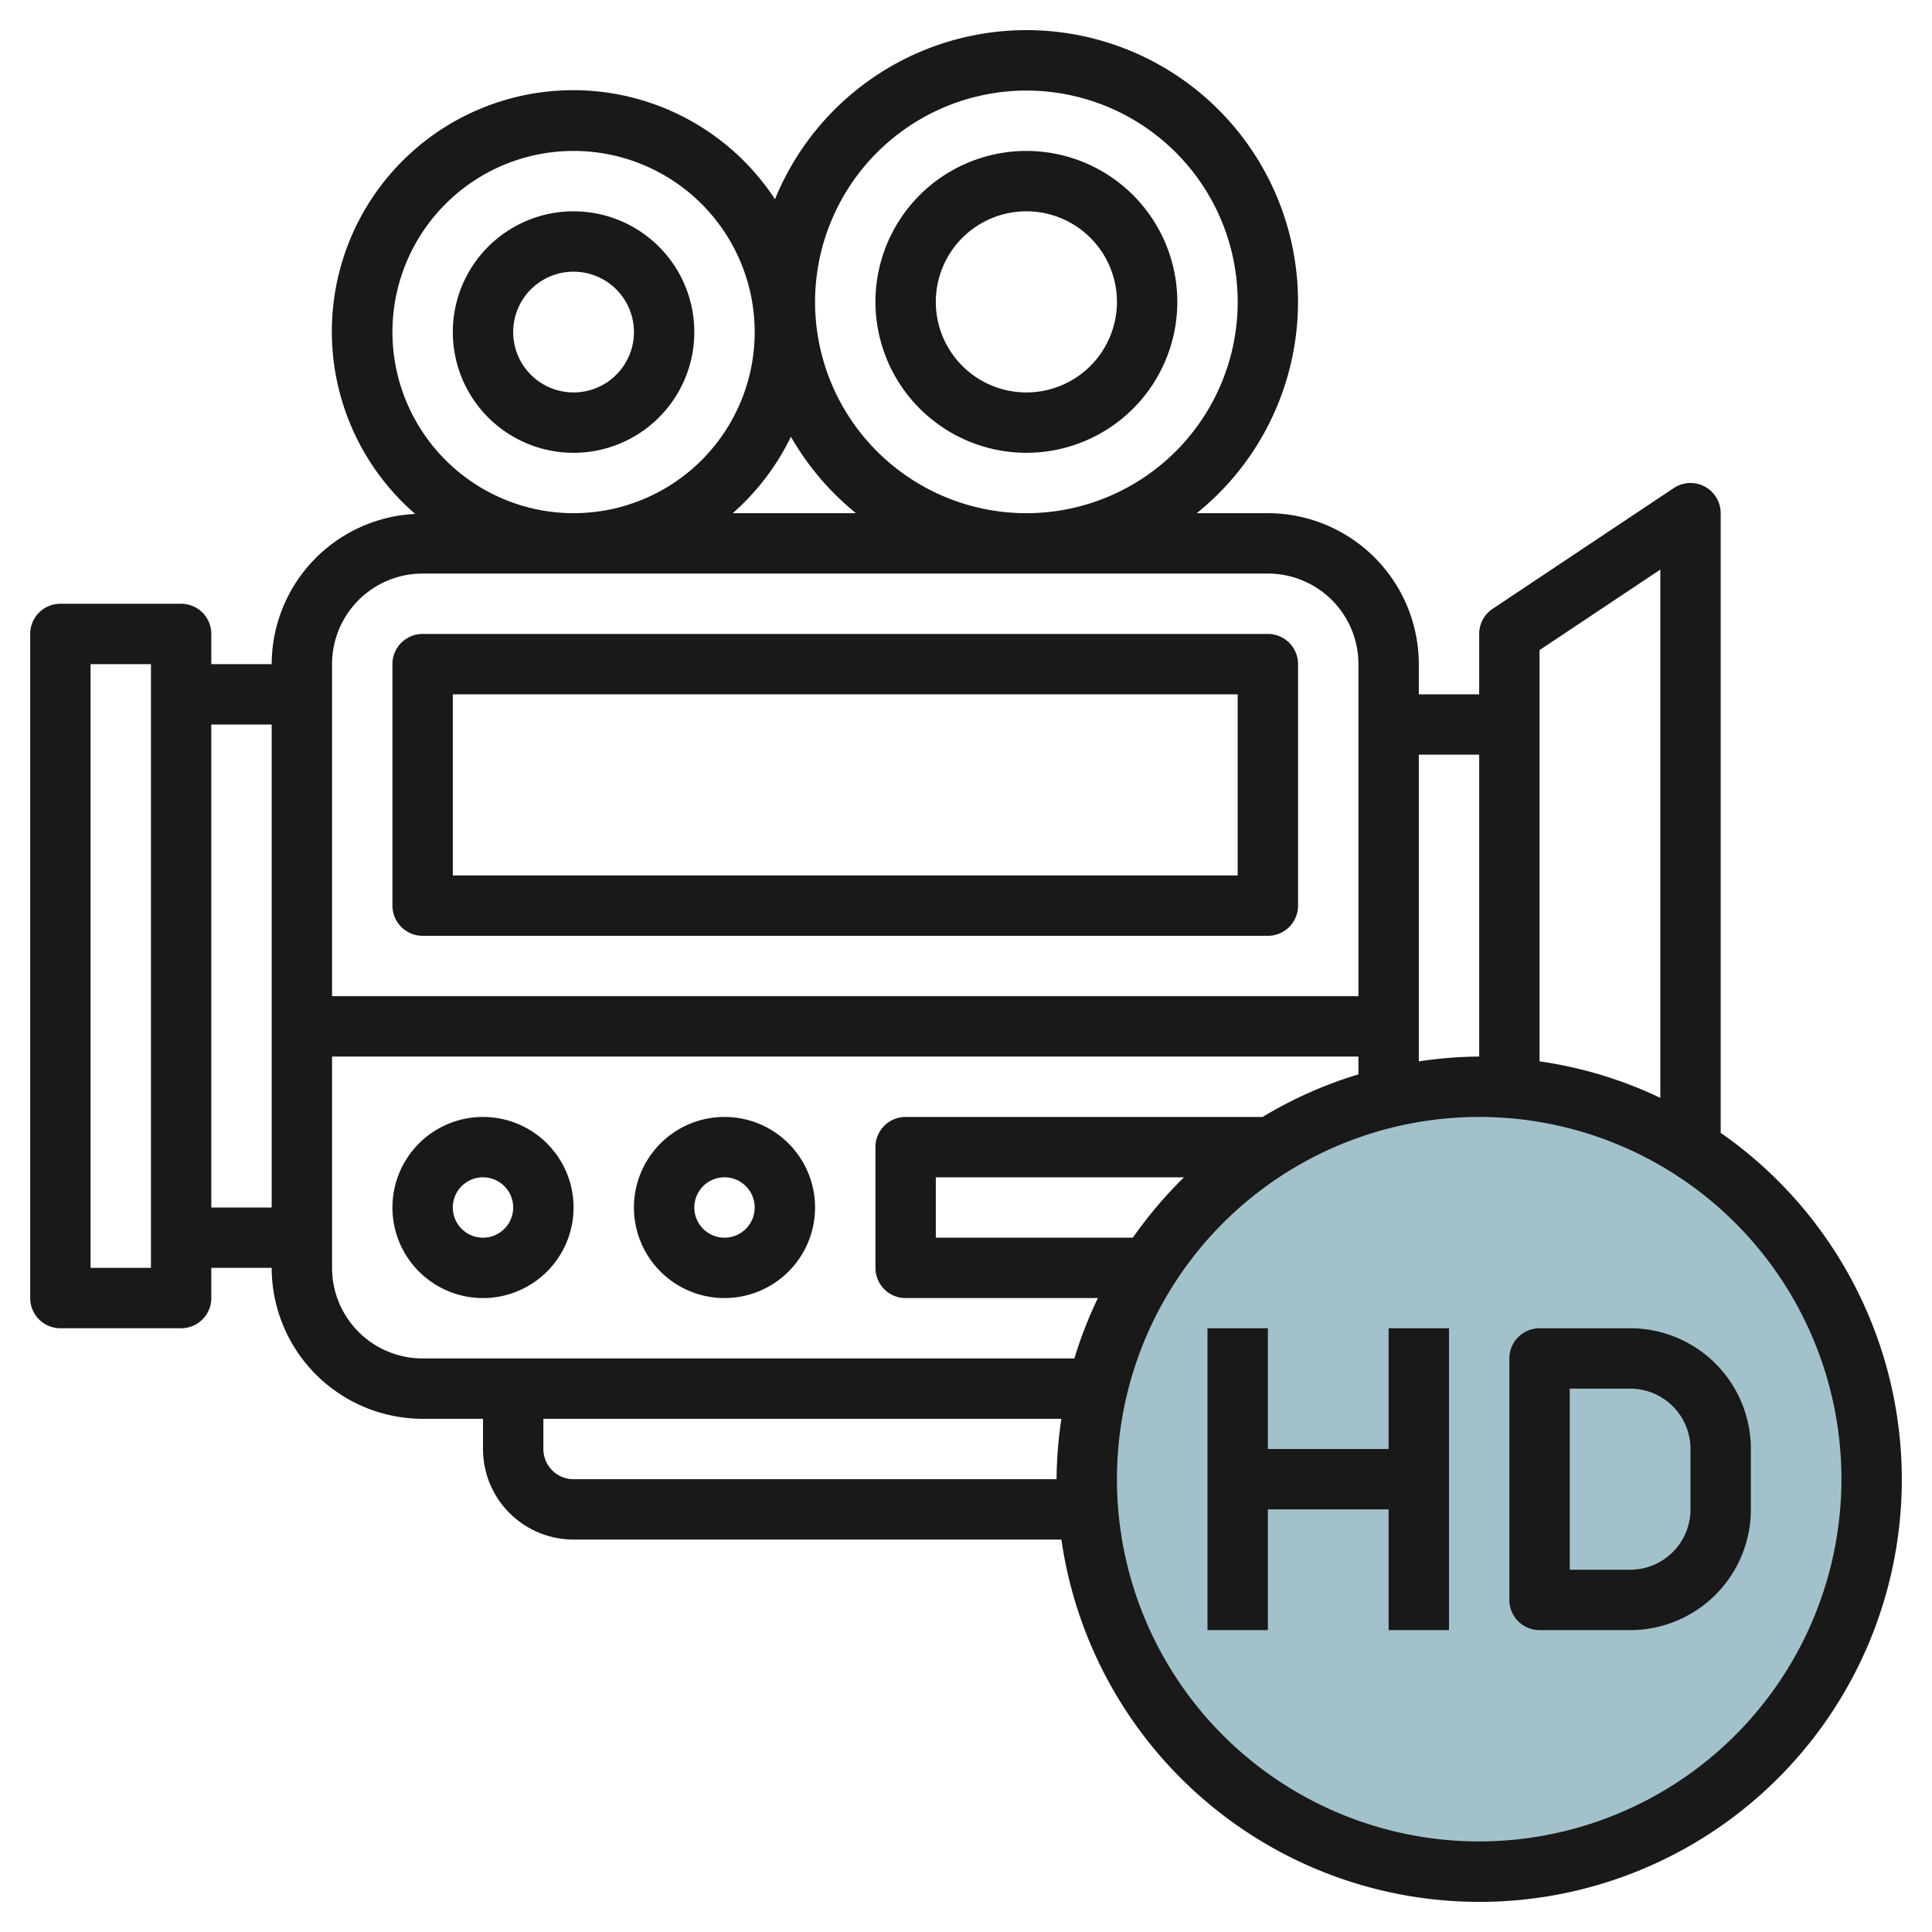
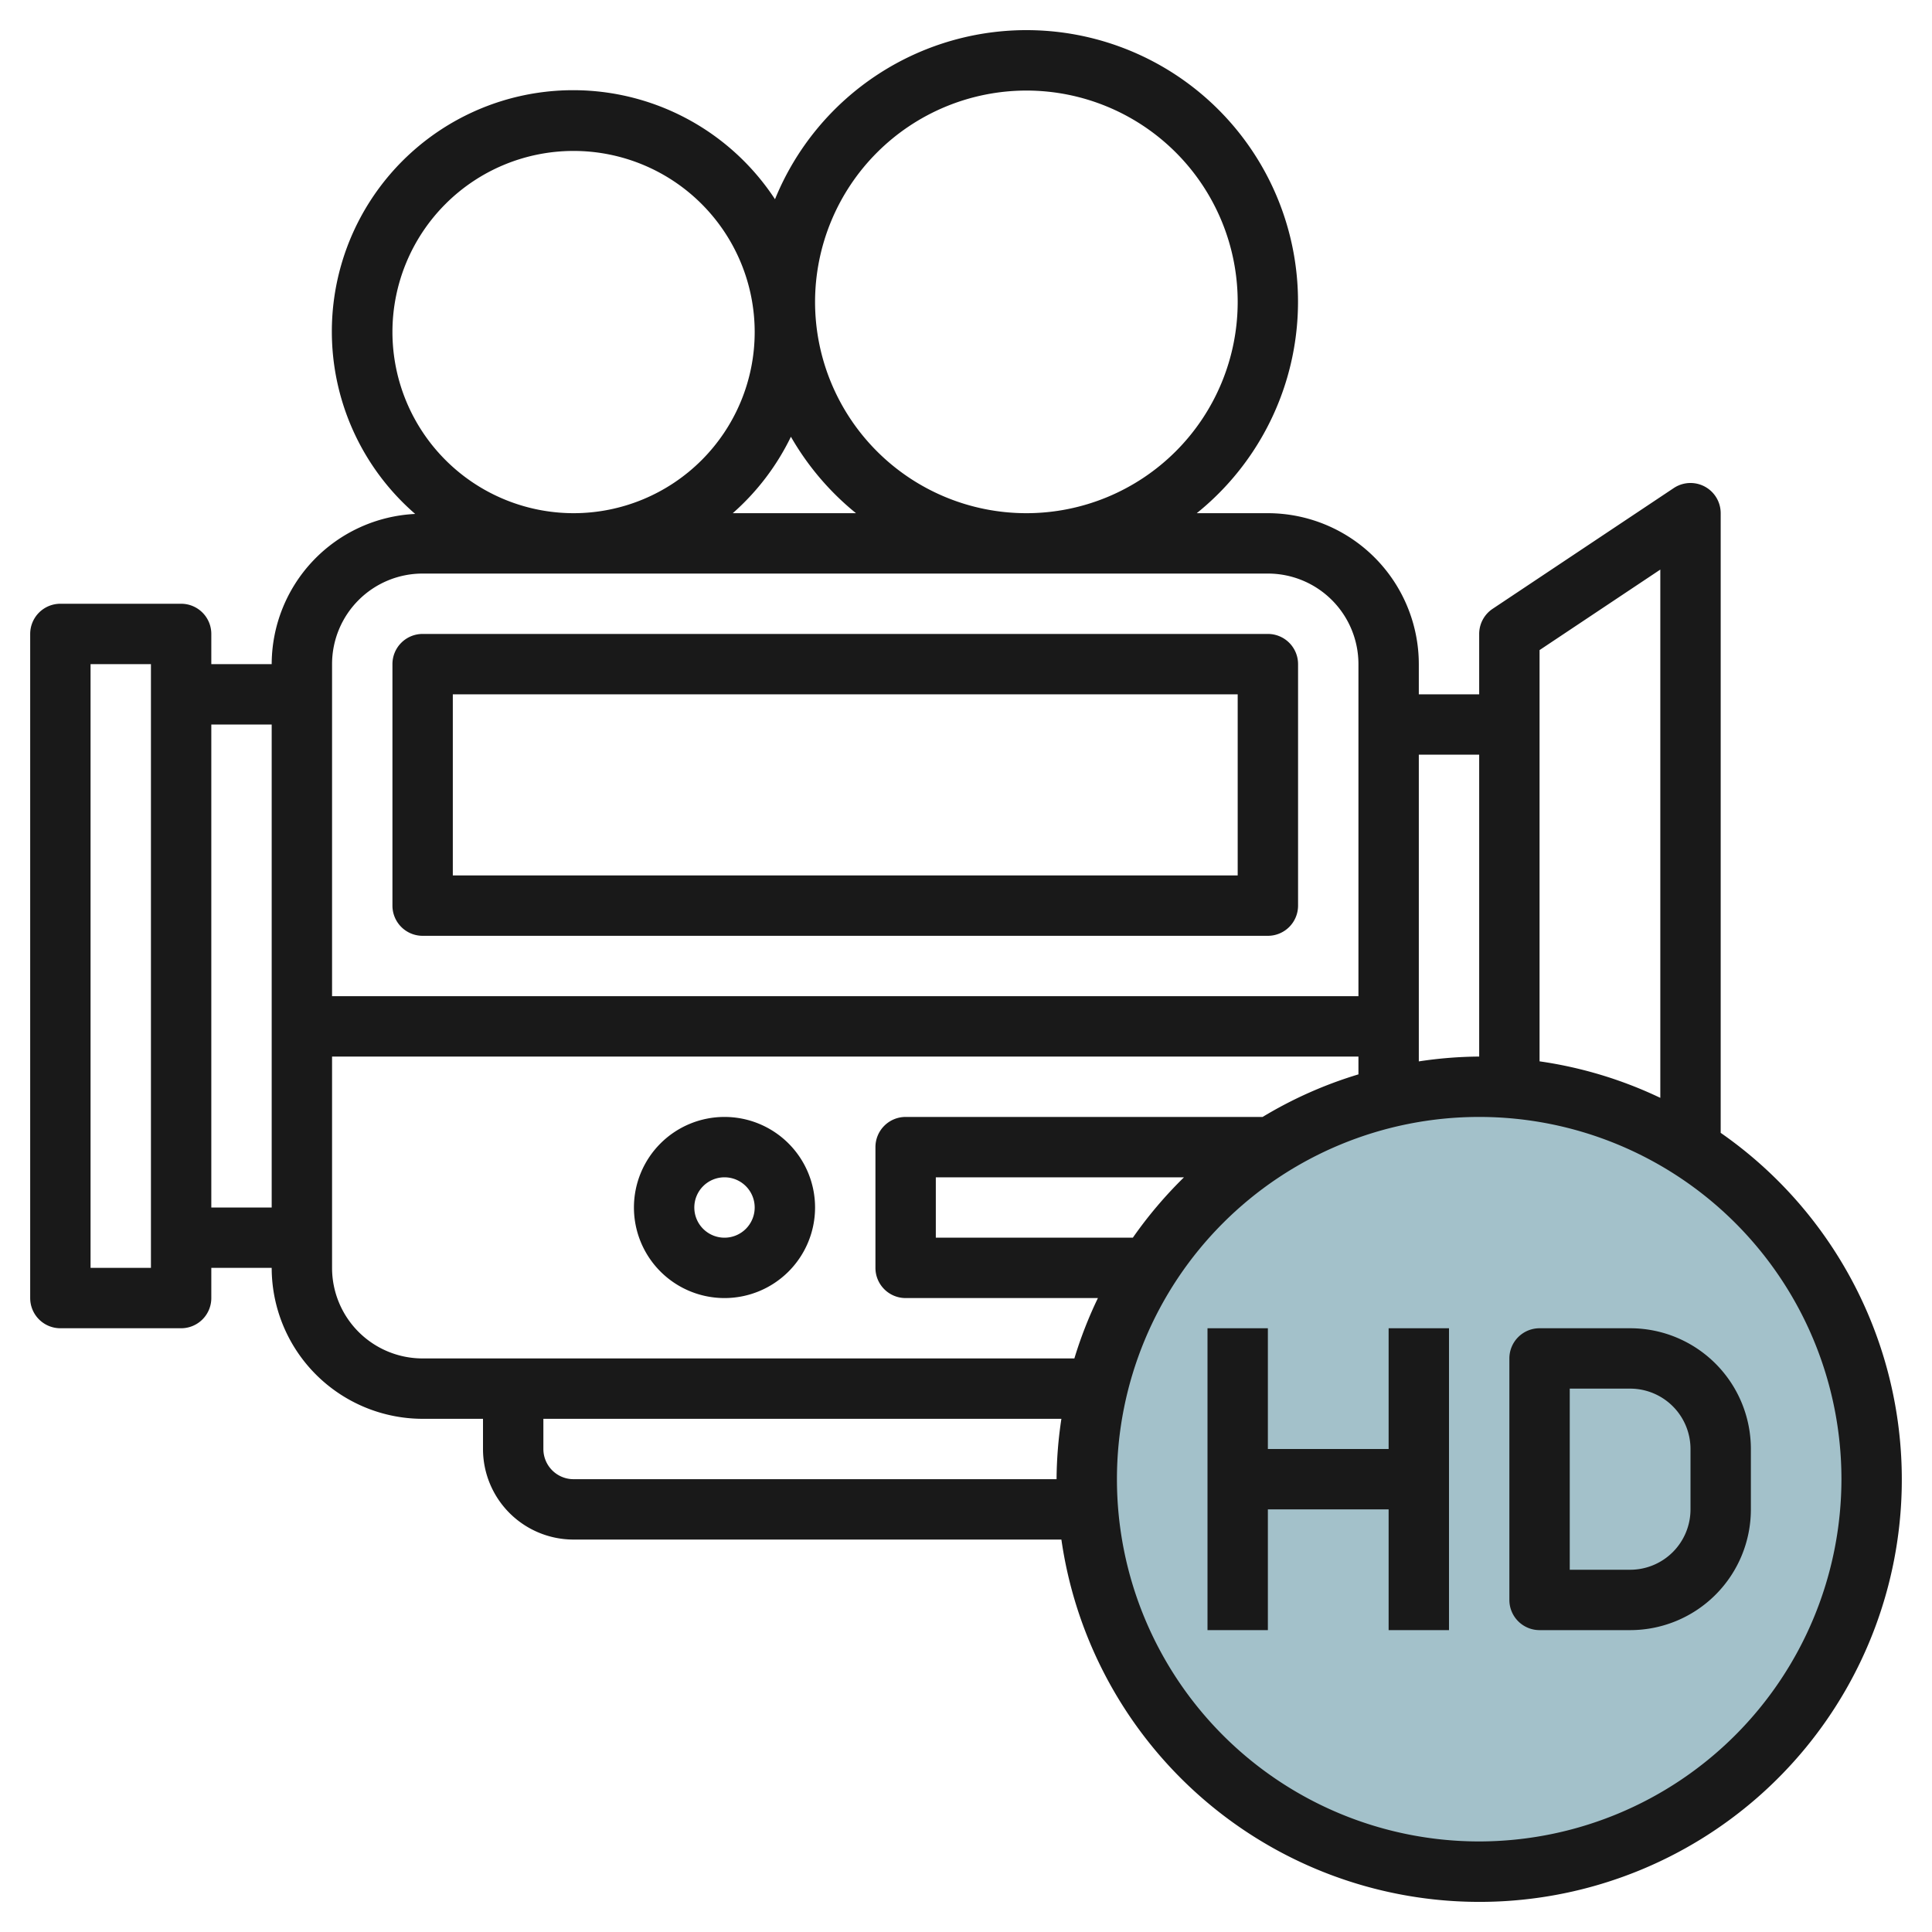
<svg xmlns="http://www.w3.org/2000/svg" height="512" viewBox="0 0 64 64" width="512">
  <g id="Layer_23" data-name="Layer 23">
    <circle cx="49" cy="49" fill="#a3c1ca" r="13" />
    <g fill="#191919">
-       <path d="m16 37a3 3 0 1 0 3 3 3 3 0 0 0 -3-3zm0 4a1 1 0 1 1 1-1 1 1 0 0 1 -1 1z" />
      <path d="m24 37a3 3 0 1 0 3 3 3 3 0 0 0 -3-3zm0 4a1 1 0 1 1 1-1 1 1 0 0 1 -1 1z" />
      <path d="m14 31h28a1 1 0 0 0 1-1v-8a1 1 0 0 0 -1-1h-28a1 1 0 0 0 -1 1v8a1 1 0 0 0 1 1zm1-8h26v6h-26z" />
-       <path d="m34 15a5 5 0 1 0 -5-5 5.006 5.006 0 0 0 5 5zm0-8a3 3 0 1 1 -3 3 3 3 0 0 1 3-3z" />
-       <path d="m19 15a4 4 0 1 0 -4-4 4 4 0 0 0 4 4zm0-6a2 2 0 1 1 -2 2 2 2 0 0 1 2-2z" />
      <path d="m57 37.527v-20.527a1 1 0 0 0 -1.555-.832l-6 4a1 1 0 0 0 -.445.832v2h-2v-1a5.006 5.006 0 0 0 -5-5h-2.356a8.995 8.995 0 1 0 -13.971-10.4 7.994 7.994 0 1 0 -11.919 10.425 4.994 4.994 0 0 0 -4.754 4.975h-2v-1a1 1 0 0 0 -1-1h-4a1 1 0 0 0 -1 1v22a1 1 0 0 0 1 1h4a1 1 0 0 0 1-1v-1h2a5.006 5.006 0 0 0 5 5h2v1a3 3 0 0 0 3 3h16.16a13.991 13.991 0 1 0 21.84-13.473zm-52 4.473h-2v-20h2zm50-23.132v17.5a13.844 13.844 0 0 0 -4-1.21v-13.623zm-6 6.132v10a13.884 13.884 0 0 0 -2 .16v-10.16zm-15-22a7 7 0 1 1 -7 7 7.008 7.008 0 0 1 7-7zm-5.644 14h-4.082a8.047 8.047 0 0 0 1.926-2.532 9.054 9.054 0 0 0 2.156 2.532zm-15.356-6a6 6 0 1 1 6 6 6.006 6.006 0 0 1 -6-6zm1 8h28a3 3 0 0 1 3 3v11h-34v-11a3 3 0 0 1 3-3zm-7 21v-16h2v16zm4 2v-7h34v.59a13.876 13.876 0 0 0 -3.174 1.41h-11.826a1 1 0 0 0 -1 1v4a1 1 0 0 0 1 1h6.37a13.864 13.864 0 0 0 -.78 2h-21.59a3 3 0 0 1 -3-3zm26.527-1h-6.527v-2h8.221a14.088 14.088 0 0 0 -1.694 2zm-18.527 8a1 1 0 0 1 -1-1v-1h17.16a13.884 13.884 0 0 0 -.16 2zm30 12a12 12 0 1 1 12-12 12.013 12.013 0 0 1 -12 12z" />
      <path d="m46 48h-4v-4h-2v10h2v-4h4v4h2v-10h-2z" />
      <path d="m54 44h-3a1 1 0 0 0 -1 1v8a1 1 0 0 0 1 1h3a4 4 0 0 0 4-4v-2a4 4 0 0 0 -4-4zm2 6a2 2 0 0 1 -2 2h-2v-6h2a2 2 0 0 1 2 2z" />
    </g>
  </g>
</svg>